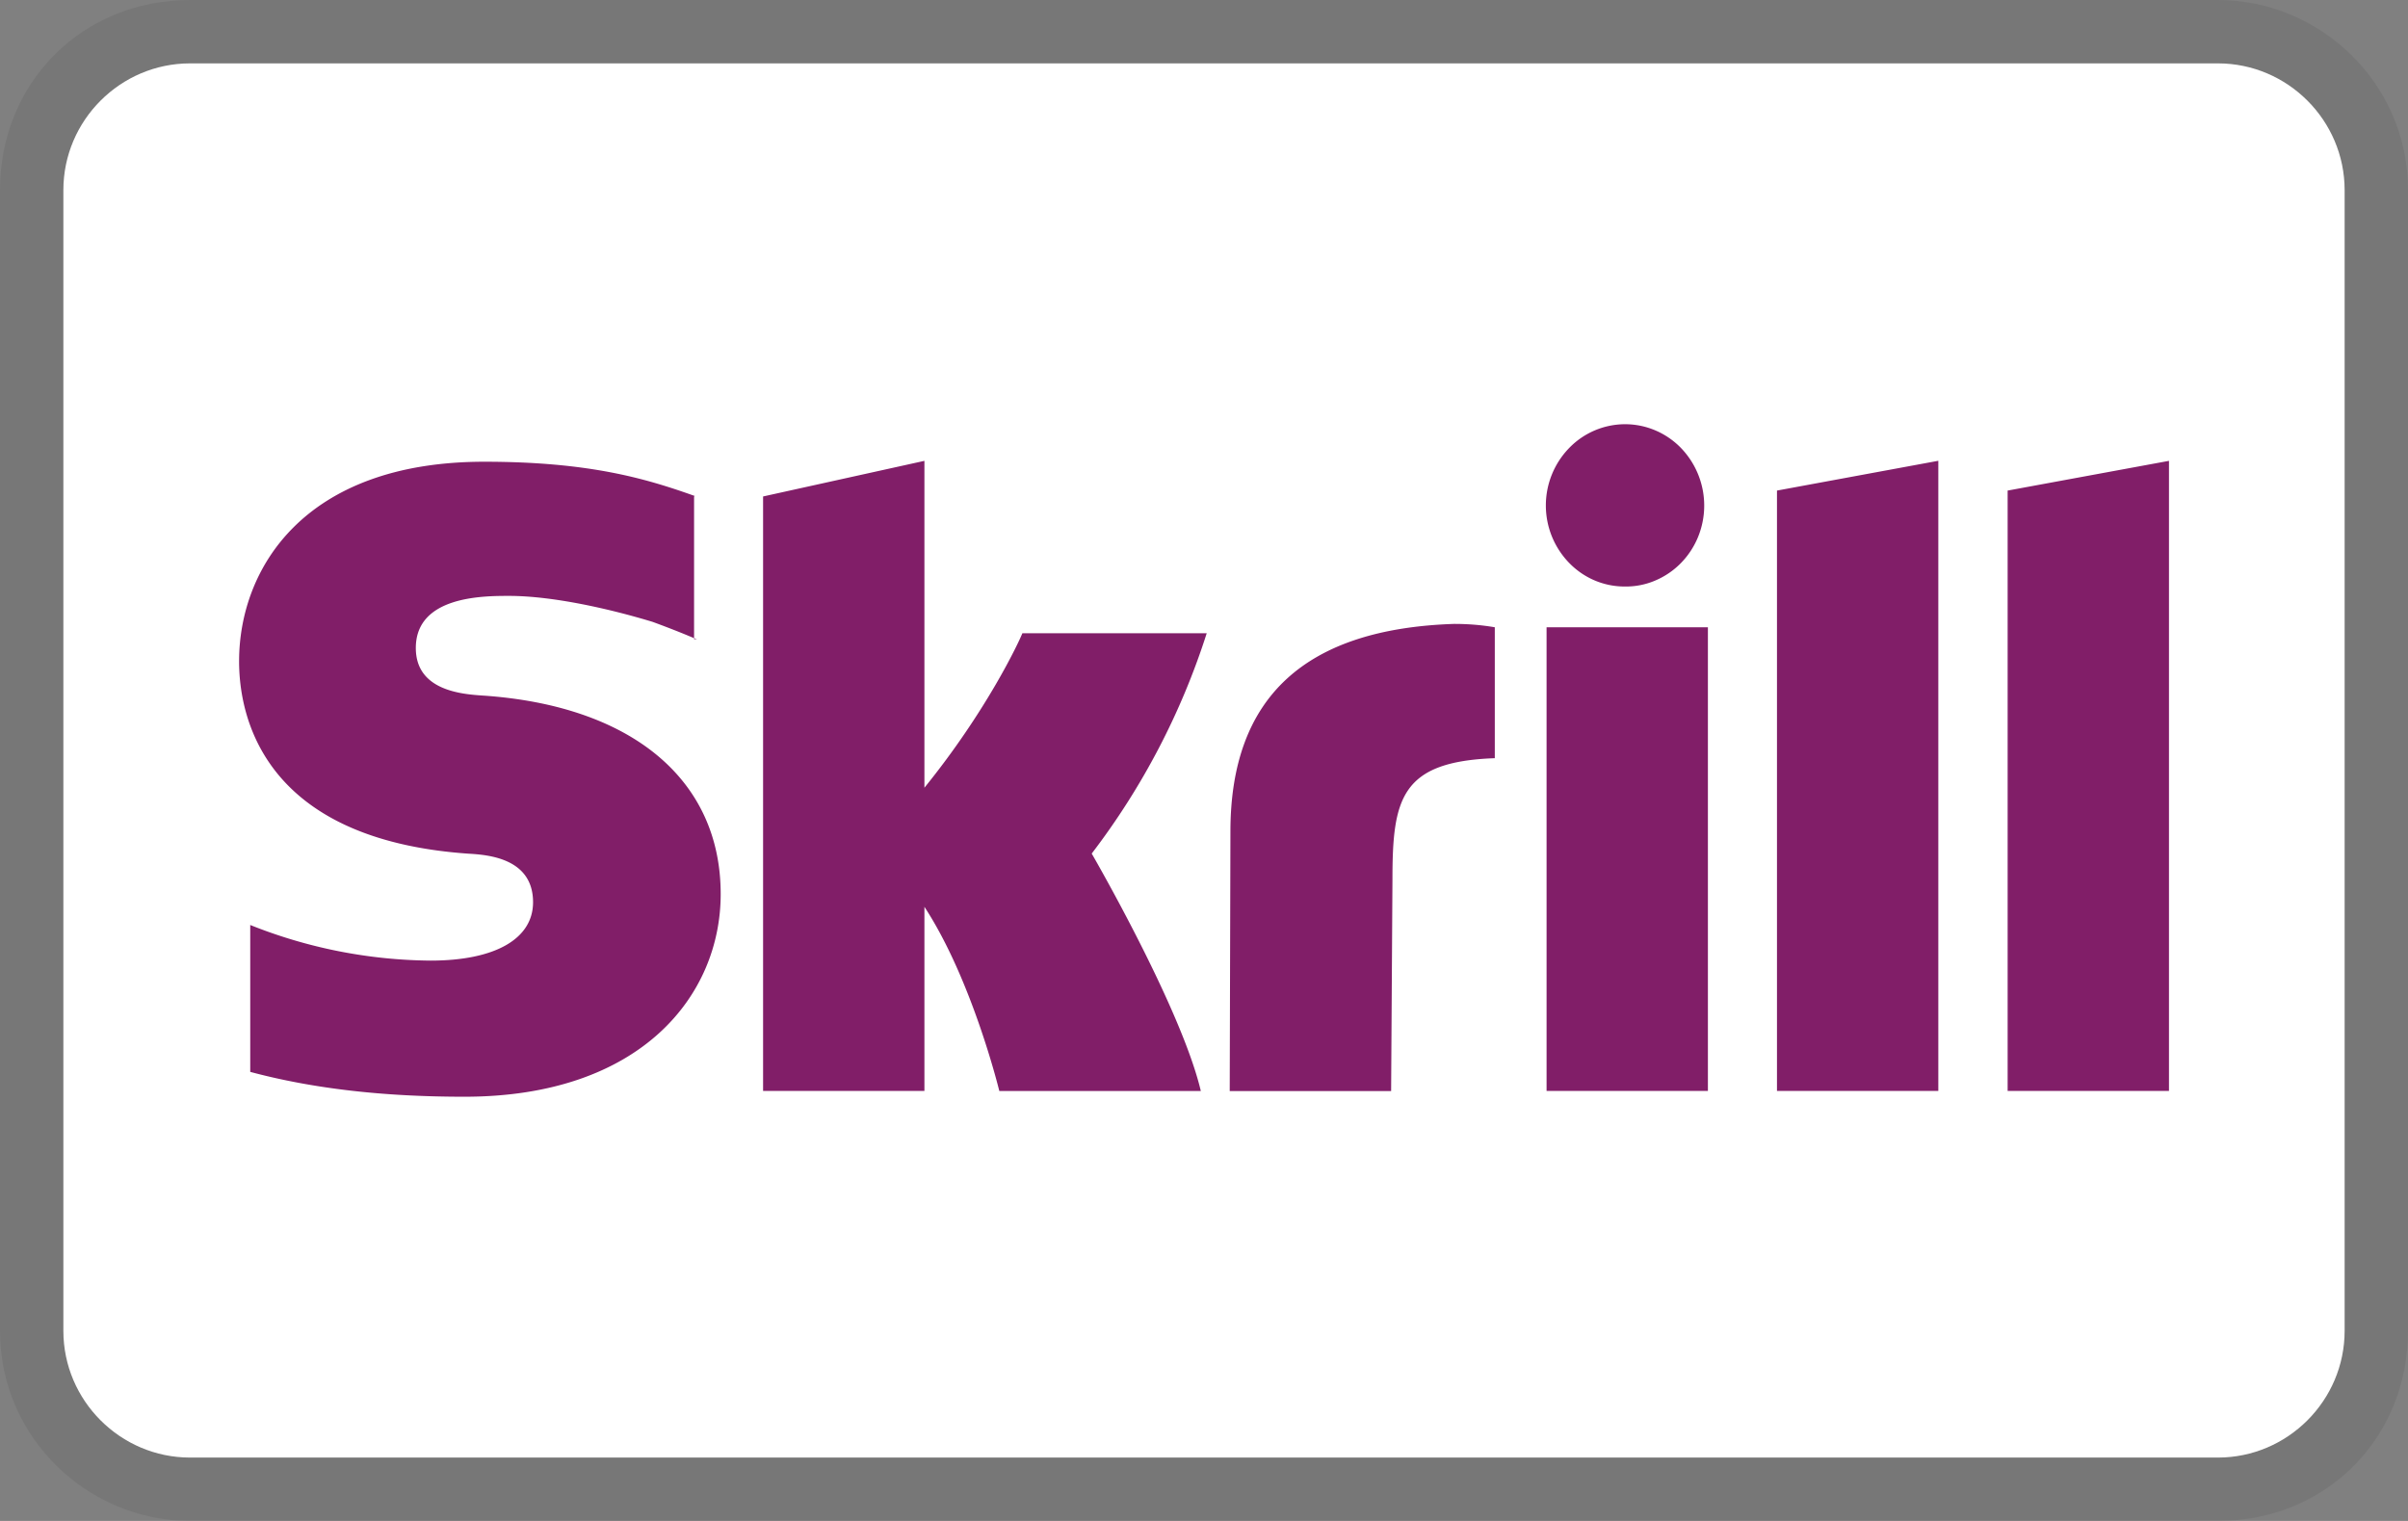
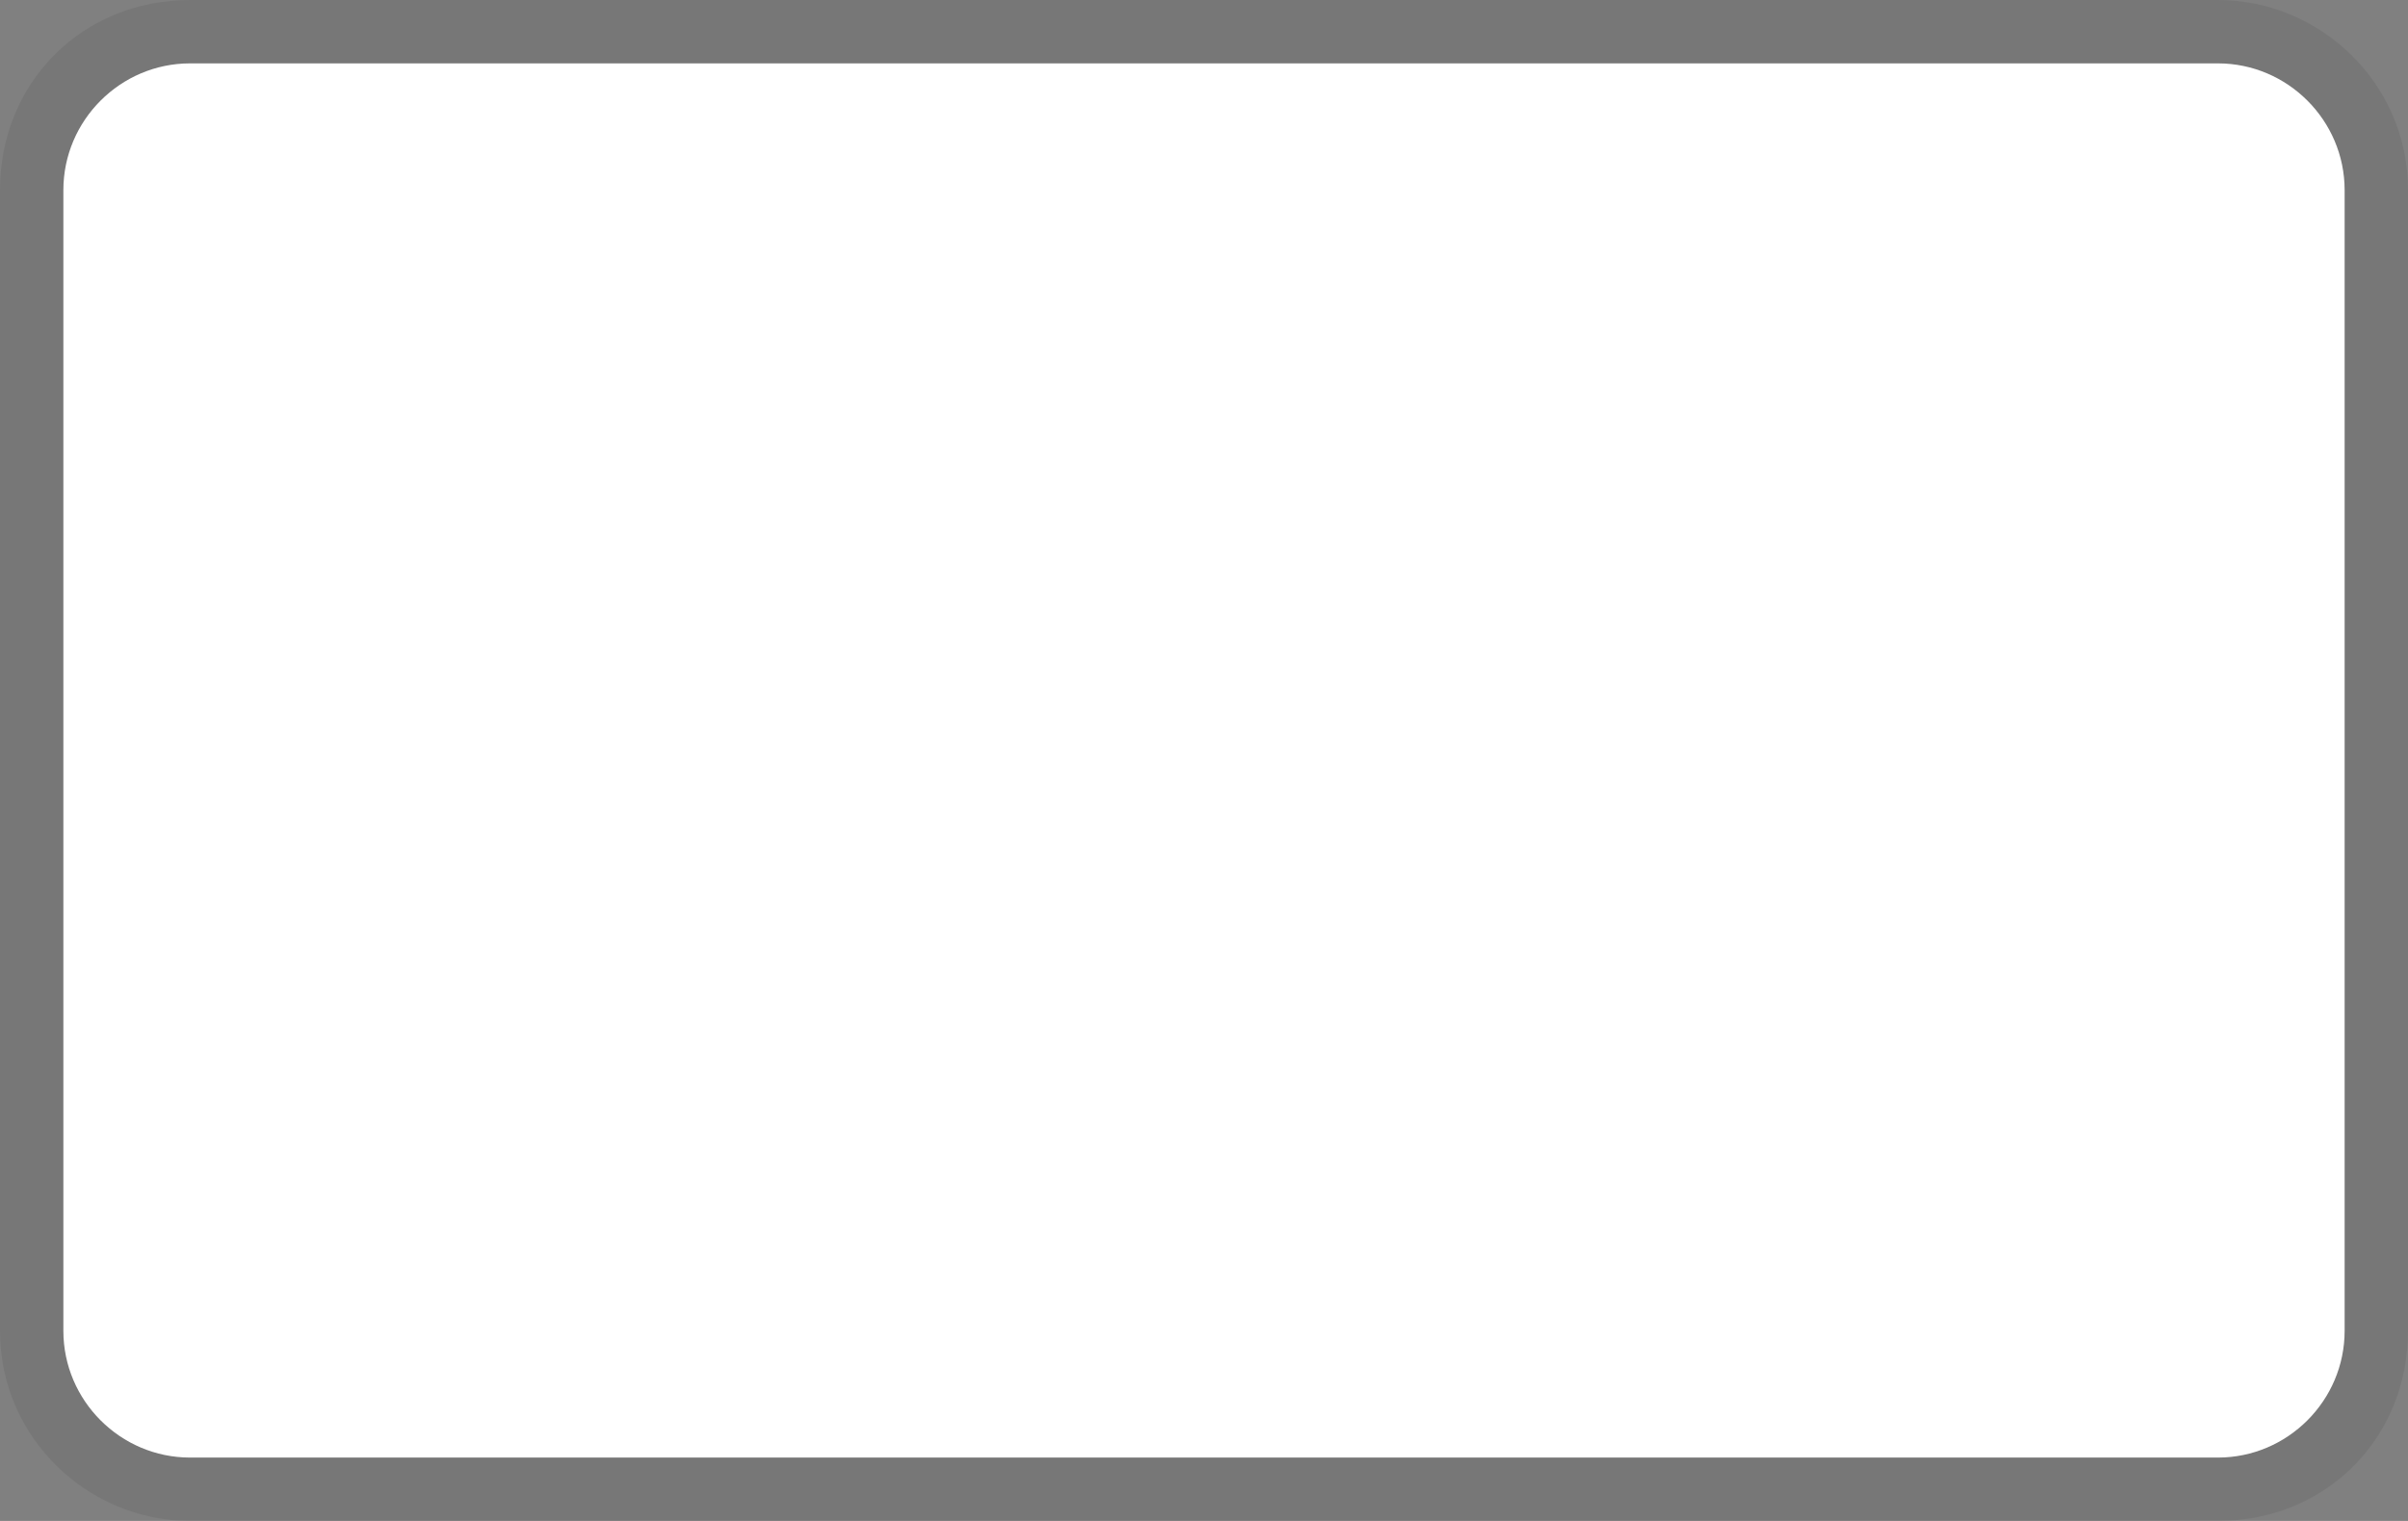
<svg xmlns="http://www.w3.org/2000/svg" viewBox="0 0 38 24" role="img" width="38" height="24" aria-labelledby="pi-skrilldigitalwallet">
  <rect x="0" y="0" width="38" height="24" fill="#808080" stroke="none" />
  <title id="pi-skrilldigitalwallet">Skrill Digital Wallet</title>
  <path opacity=".07" d="M35 0H3C1.3 0 0 1.3 0 3v18c0 1.7 1.4 3 3 3h32c1.7 0 3-1.3 3-3V3c0-1.7-1.4-3-3-3z" />
  <path fill="#fff" d="M35 1c1.1 0 2 .9 2 2v18c0 1.1-.9 2-2 2H3c-1.1 0-2-.9-2-2V3c0-1.1.9-2 2-2h32" />
-   <path fill-rule="evenodd" clip-rule="evenodd" d="M26.12 9.161c-.15.064-.312.096-.475.094-.33.002-.646-.13-.88-.37a1.301 1.301 0 01-.004-1.814 1.23 1.23 0 01.884-.377c.331 0 .65.135.884.377a1.31 1.31 0 01.268 1.401 1.283 1.283 0 01-.272.414 1.239 1.239 0 01-.405.275zm1.922-1.42l2.546-.47v9.943h-2.546zm3.64 0v9.473h2.546V7.272zm-4.73 9.473h-2.546V9.898h2.546zM7.624 10.976h-.002c-.321-.022-1.06-.072-1.06-.751 0-.822 1.068-.822 1.469-.822.705 0 1.617.212 2.268.41 0 0 .348.126.654.257v.016h.049l-.03-.008-.019-.009V7.835l.01-.009c-.769-.274-1.663-.54-3.32-.54-2.858 0-3.87 1.7-3.87 3.149 0 .837.351 2.81 3.624 3.036H7.4c.28.018 1.012.062 1.012.765 0 .58-.6.922-1.617.922a7.82 7.82 0 01-2.846-.562v2.318c.98.262 2.085.392 3.38.392 2.794 0 4.044-1.605 4.044-3.196.002-1.802-1.398-2.974-3.748-3.134zm11.793 2.146c0-2.13 1.189-3.2 3.532-3.277.215 0 .429.017.64.053v2.066c-1.484.053-1.615.639-1.615 1.913l-.021 3.34h-2.547zm-3.283-3.13c-.057.144-.564 1.226-1.546 2.438V7.272l-2.546.562v9.38h2.546v-2.905c.758 1.159 1.182 2.907 1.182 2.907h3.18c-.31-1.313-1.722-3.747-1.722-3.747a11.468 11.468 0 001.815-3.477z" fill="#811e68" />
</svg>